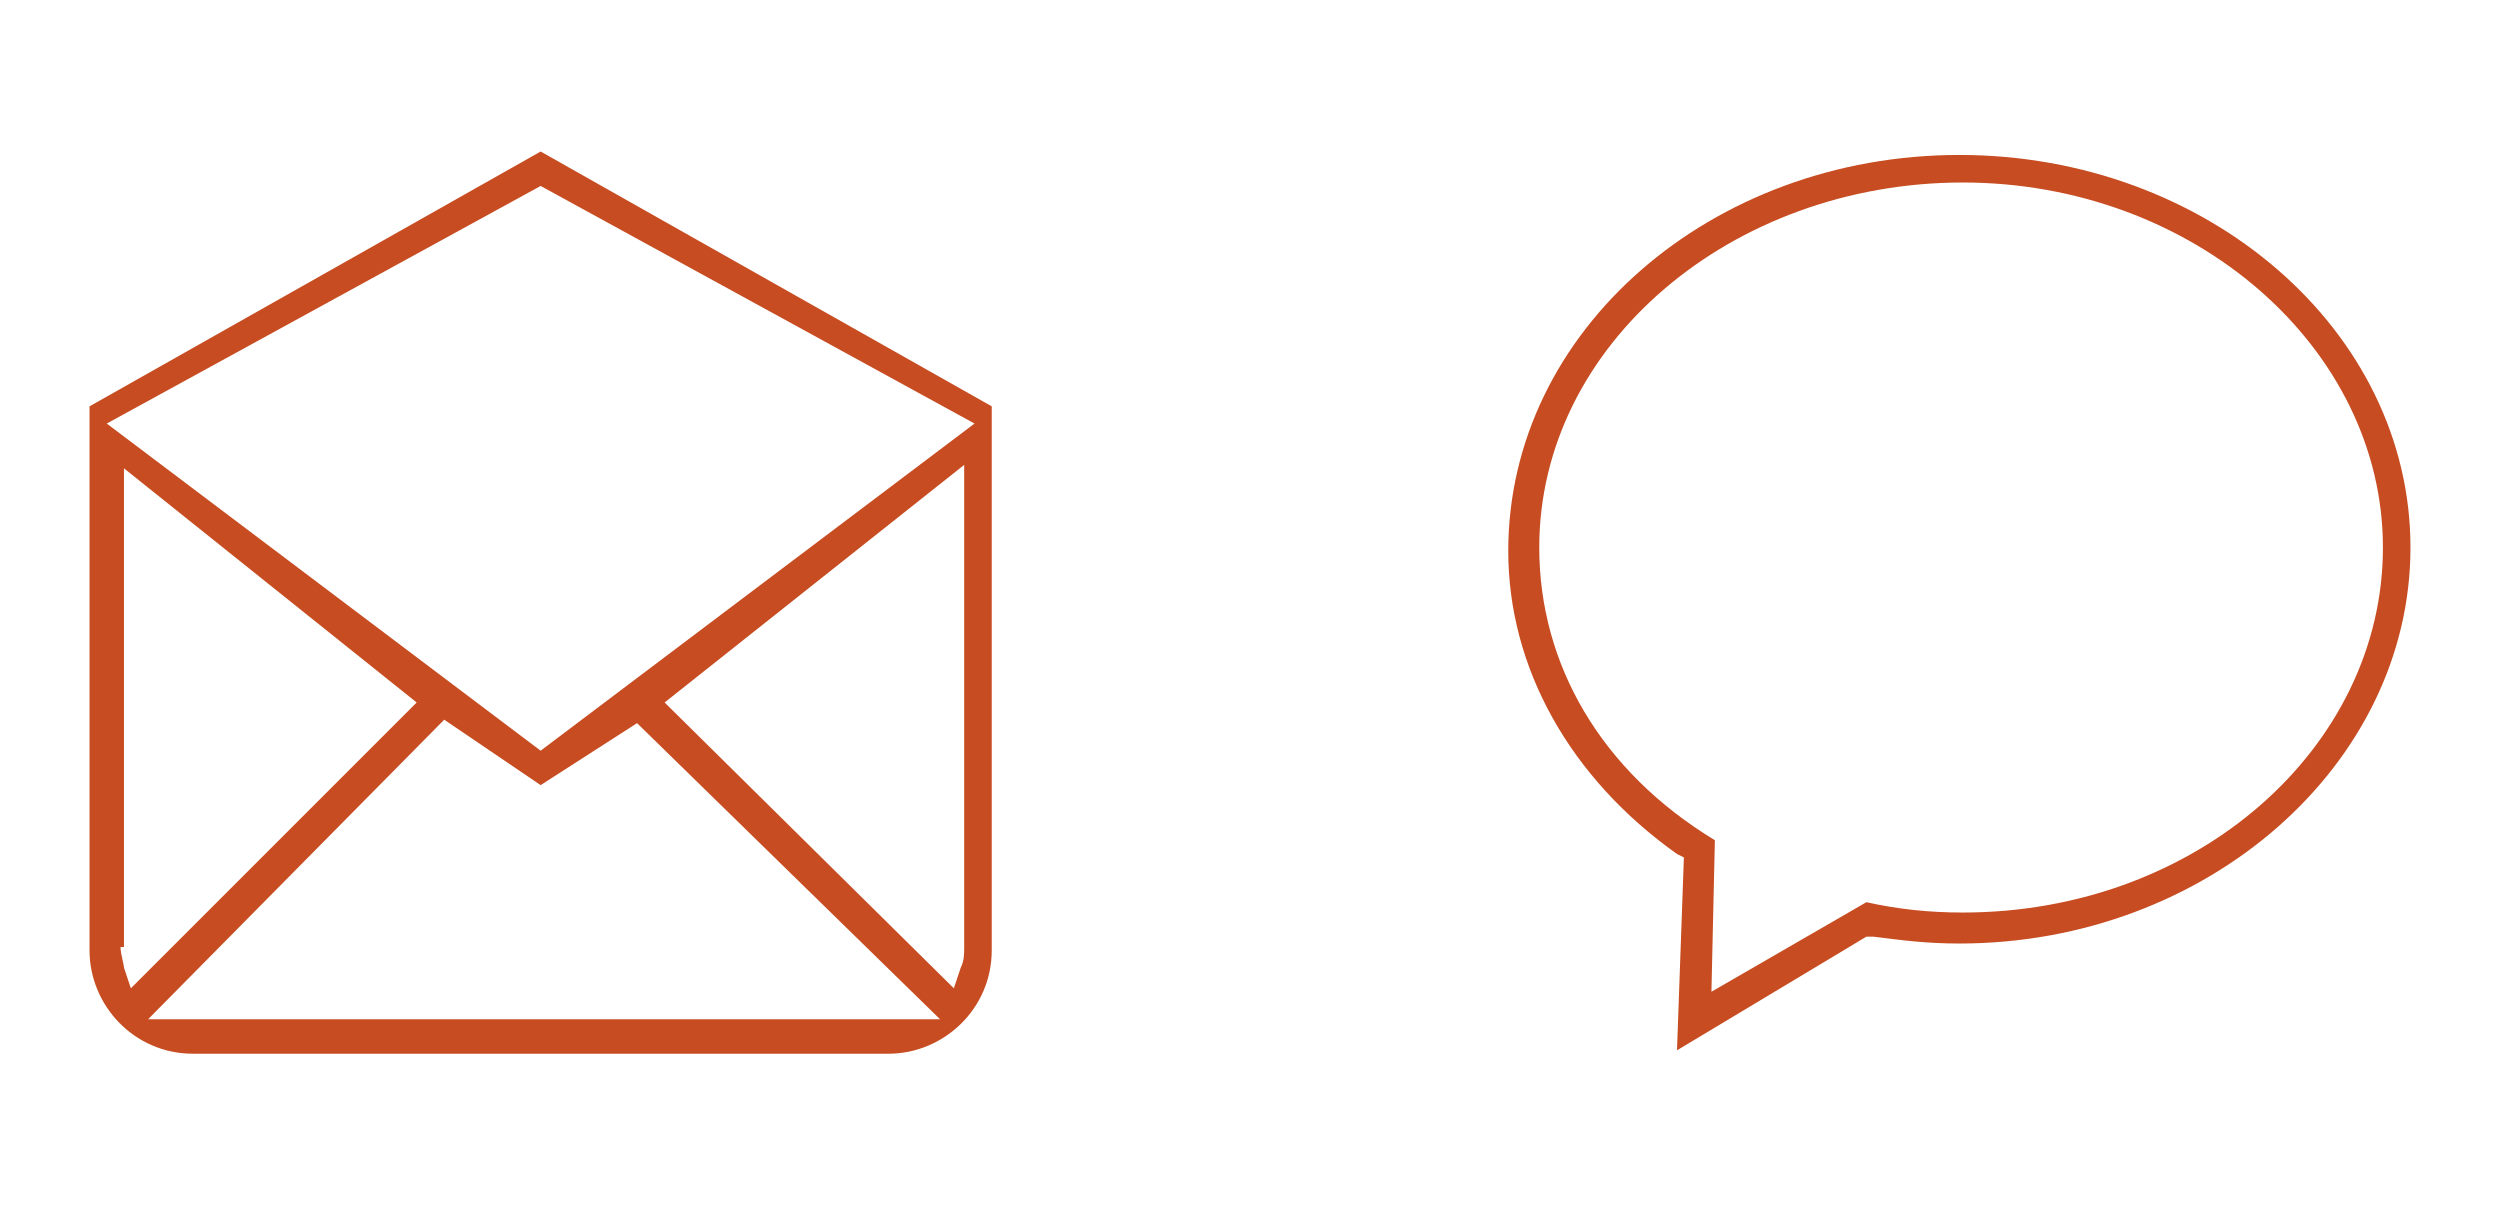
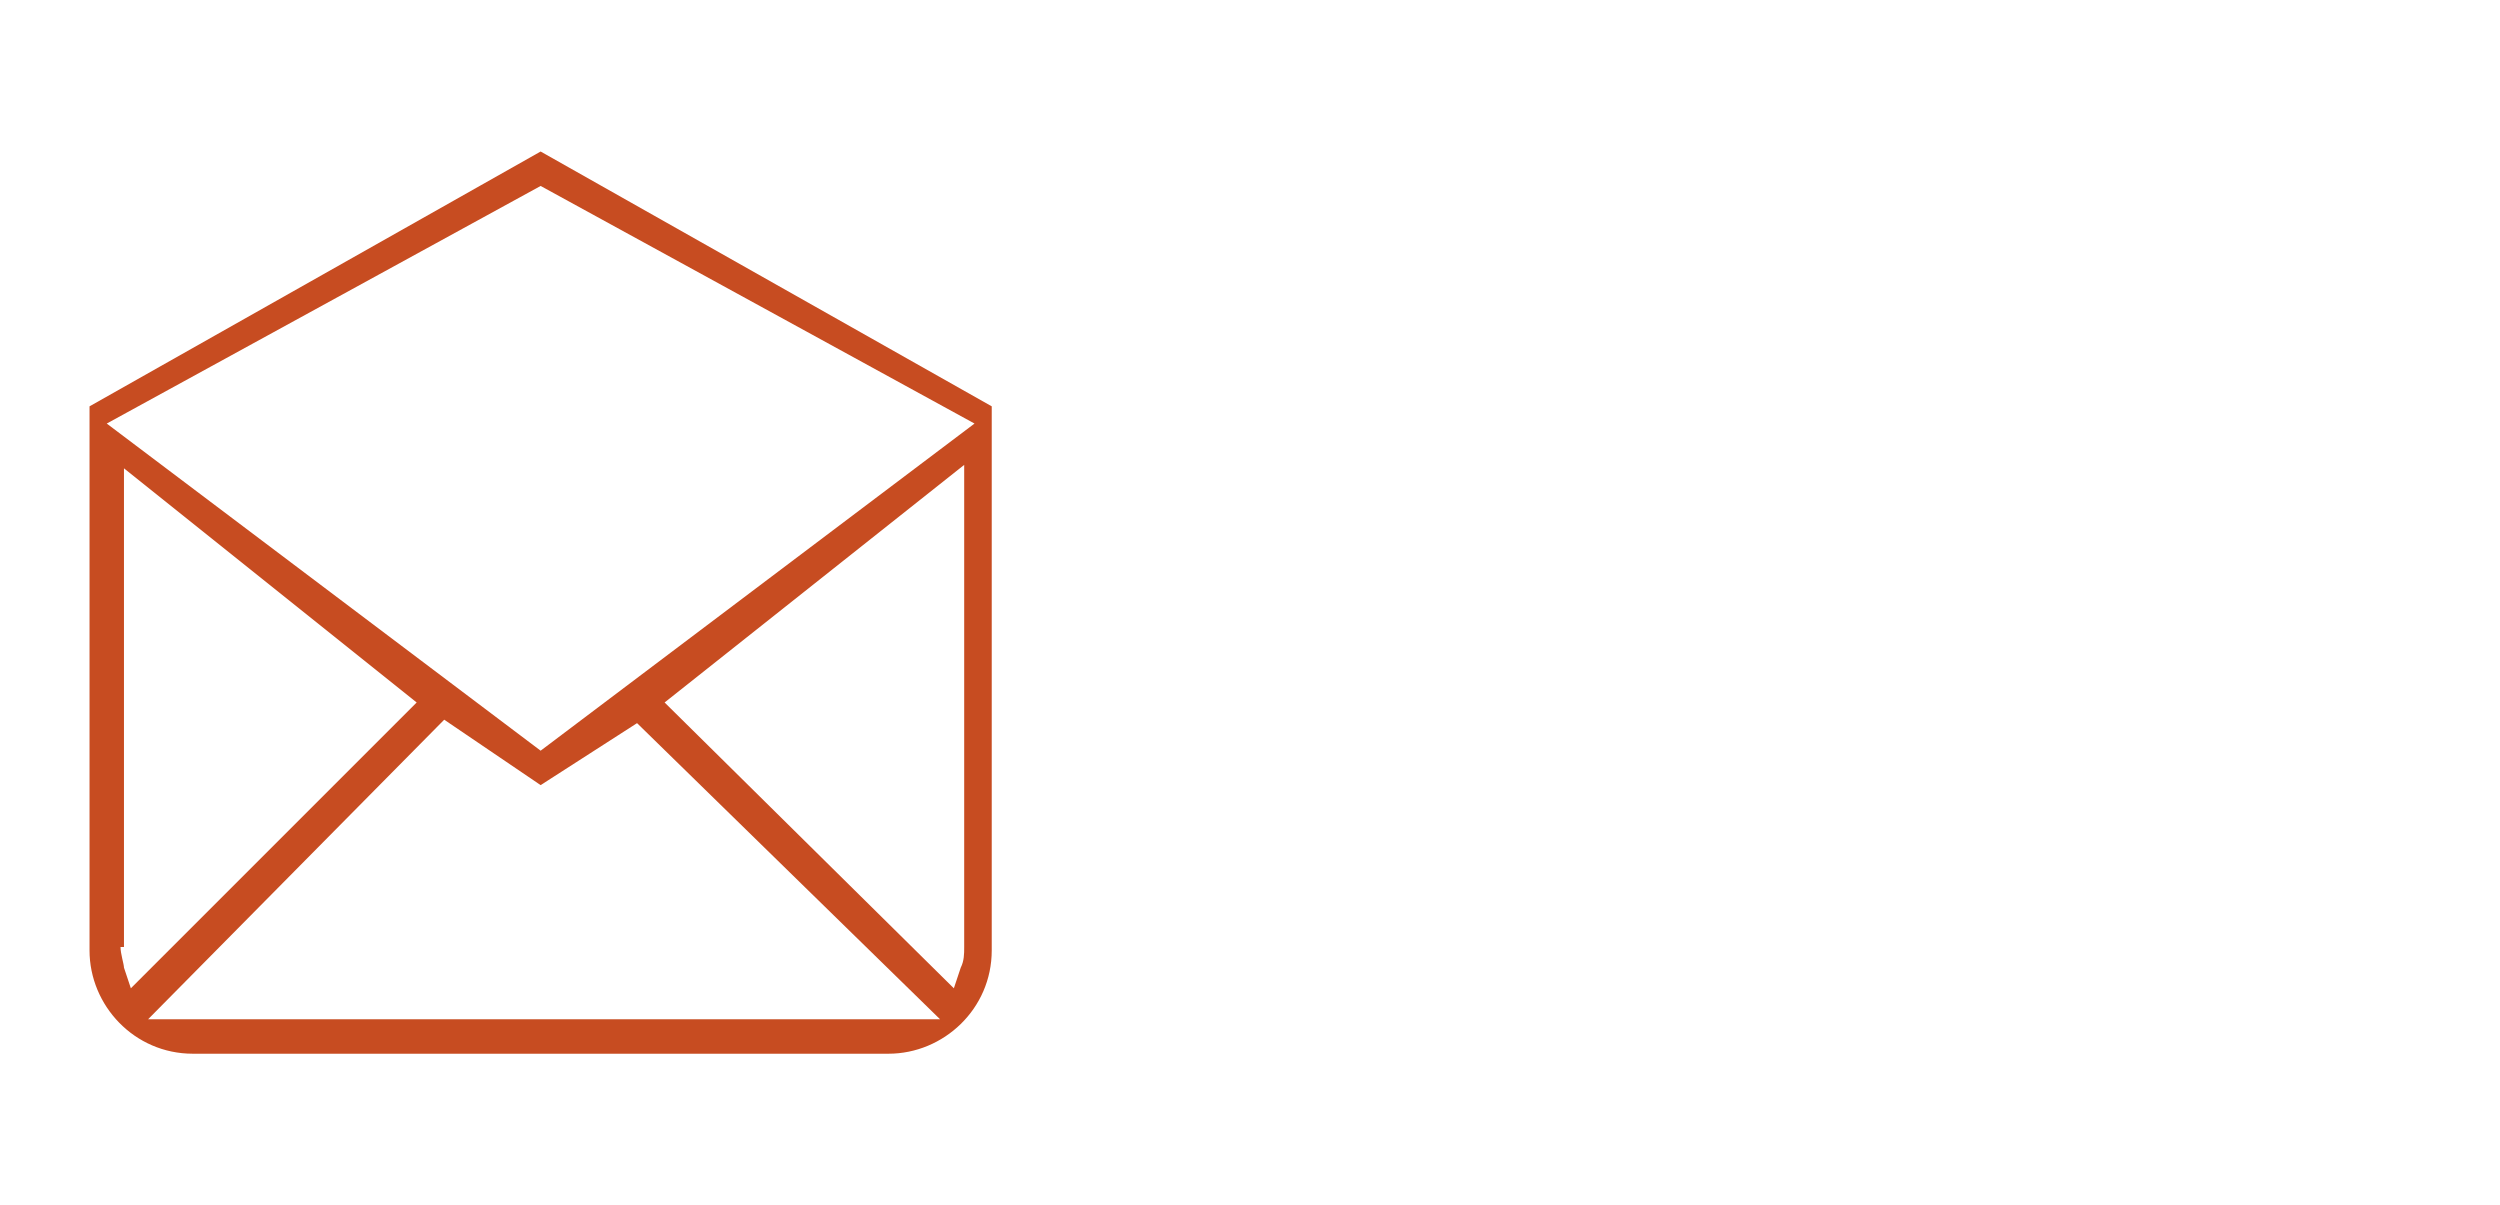
<svg xmlns="http://www.w3.org/2000/svg" version="1.1" id="Capa_1" x="0px" y="0px" viewBox="0 0 72.6 35" style="enable-background:new 0 0 72.6 35;" xml:space="preserve">
  <style type="text/css">
	.st0{fill:#C74C21;}
</style>
  <g>
    <path class="st0" d="M5.6,30.6c-1.7,0-3-1.4-3-3V11.8l13.1-7.4l13.1,7.4v15.8c0,1.7-1.4,3-3,3H5.6z M4.3,29.6h23L18.5,21l-2.8,1.8   l-2.8-1.9L4.3,29.6z M19.3,20.4l8.4,8.3l0.2-0.6c0.1-0.2,0.1-0.4,0.1-0.6v-14L19.3,20.4z M3.5,27.5c0,0.2,0.1,0.5,0.1,0.6l0.2,0.6   l8.3-8.3l-8.5-6.8V27.5L3.5,27.5z M3.1,12.3l12.6,9.5l12.6-9.5L15.7,5.4L3.1,12.3z" />
-     <path class="st0" d="M48.9,24.9l-0.2-0.1c-3.1-2.2-4.9-5.4-4.9-8.8c0-6.4,5.9-11.5,13.1-11.5C64.1,4.5,70,9.6,70,15.9   s-5.9,11.5-13.1,11.5c-1,0-1.7-0.1-2.5-0.2h-0.2l-5.5,3.3L48.9,24.9L48.9,24.9z M49.7,28.8l4.5-2.6c0.9,0.2,1.8,0.3,2.8,0.3   c6.8,0,12.2-4.8,12.2-10.6S63.7,5.3,57,5.3S44.7,10,44.7,15.9c0,3.4,1.8,6.5,5.1,8.5L49.7,28.8z" />
  </g>
</svg>